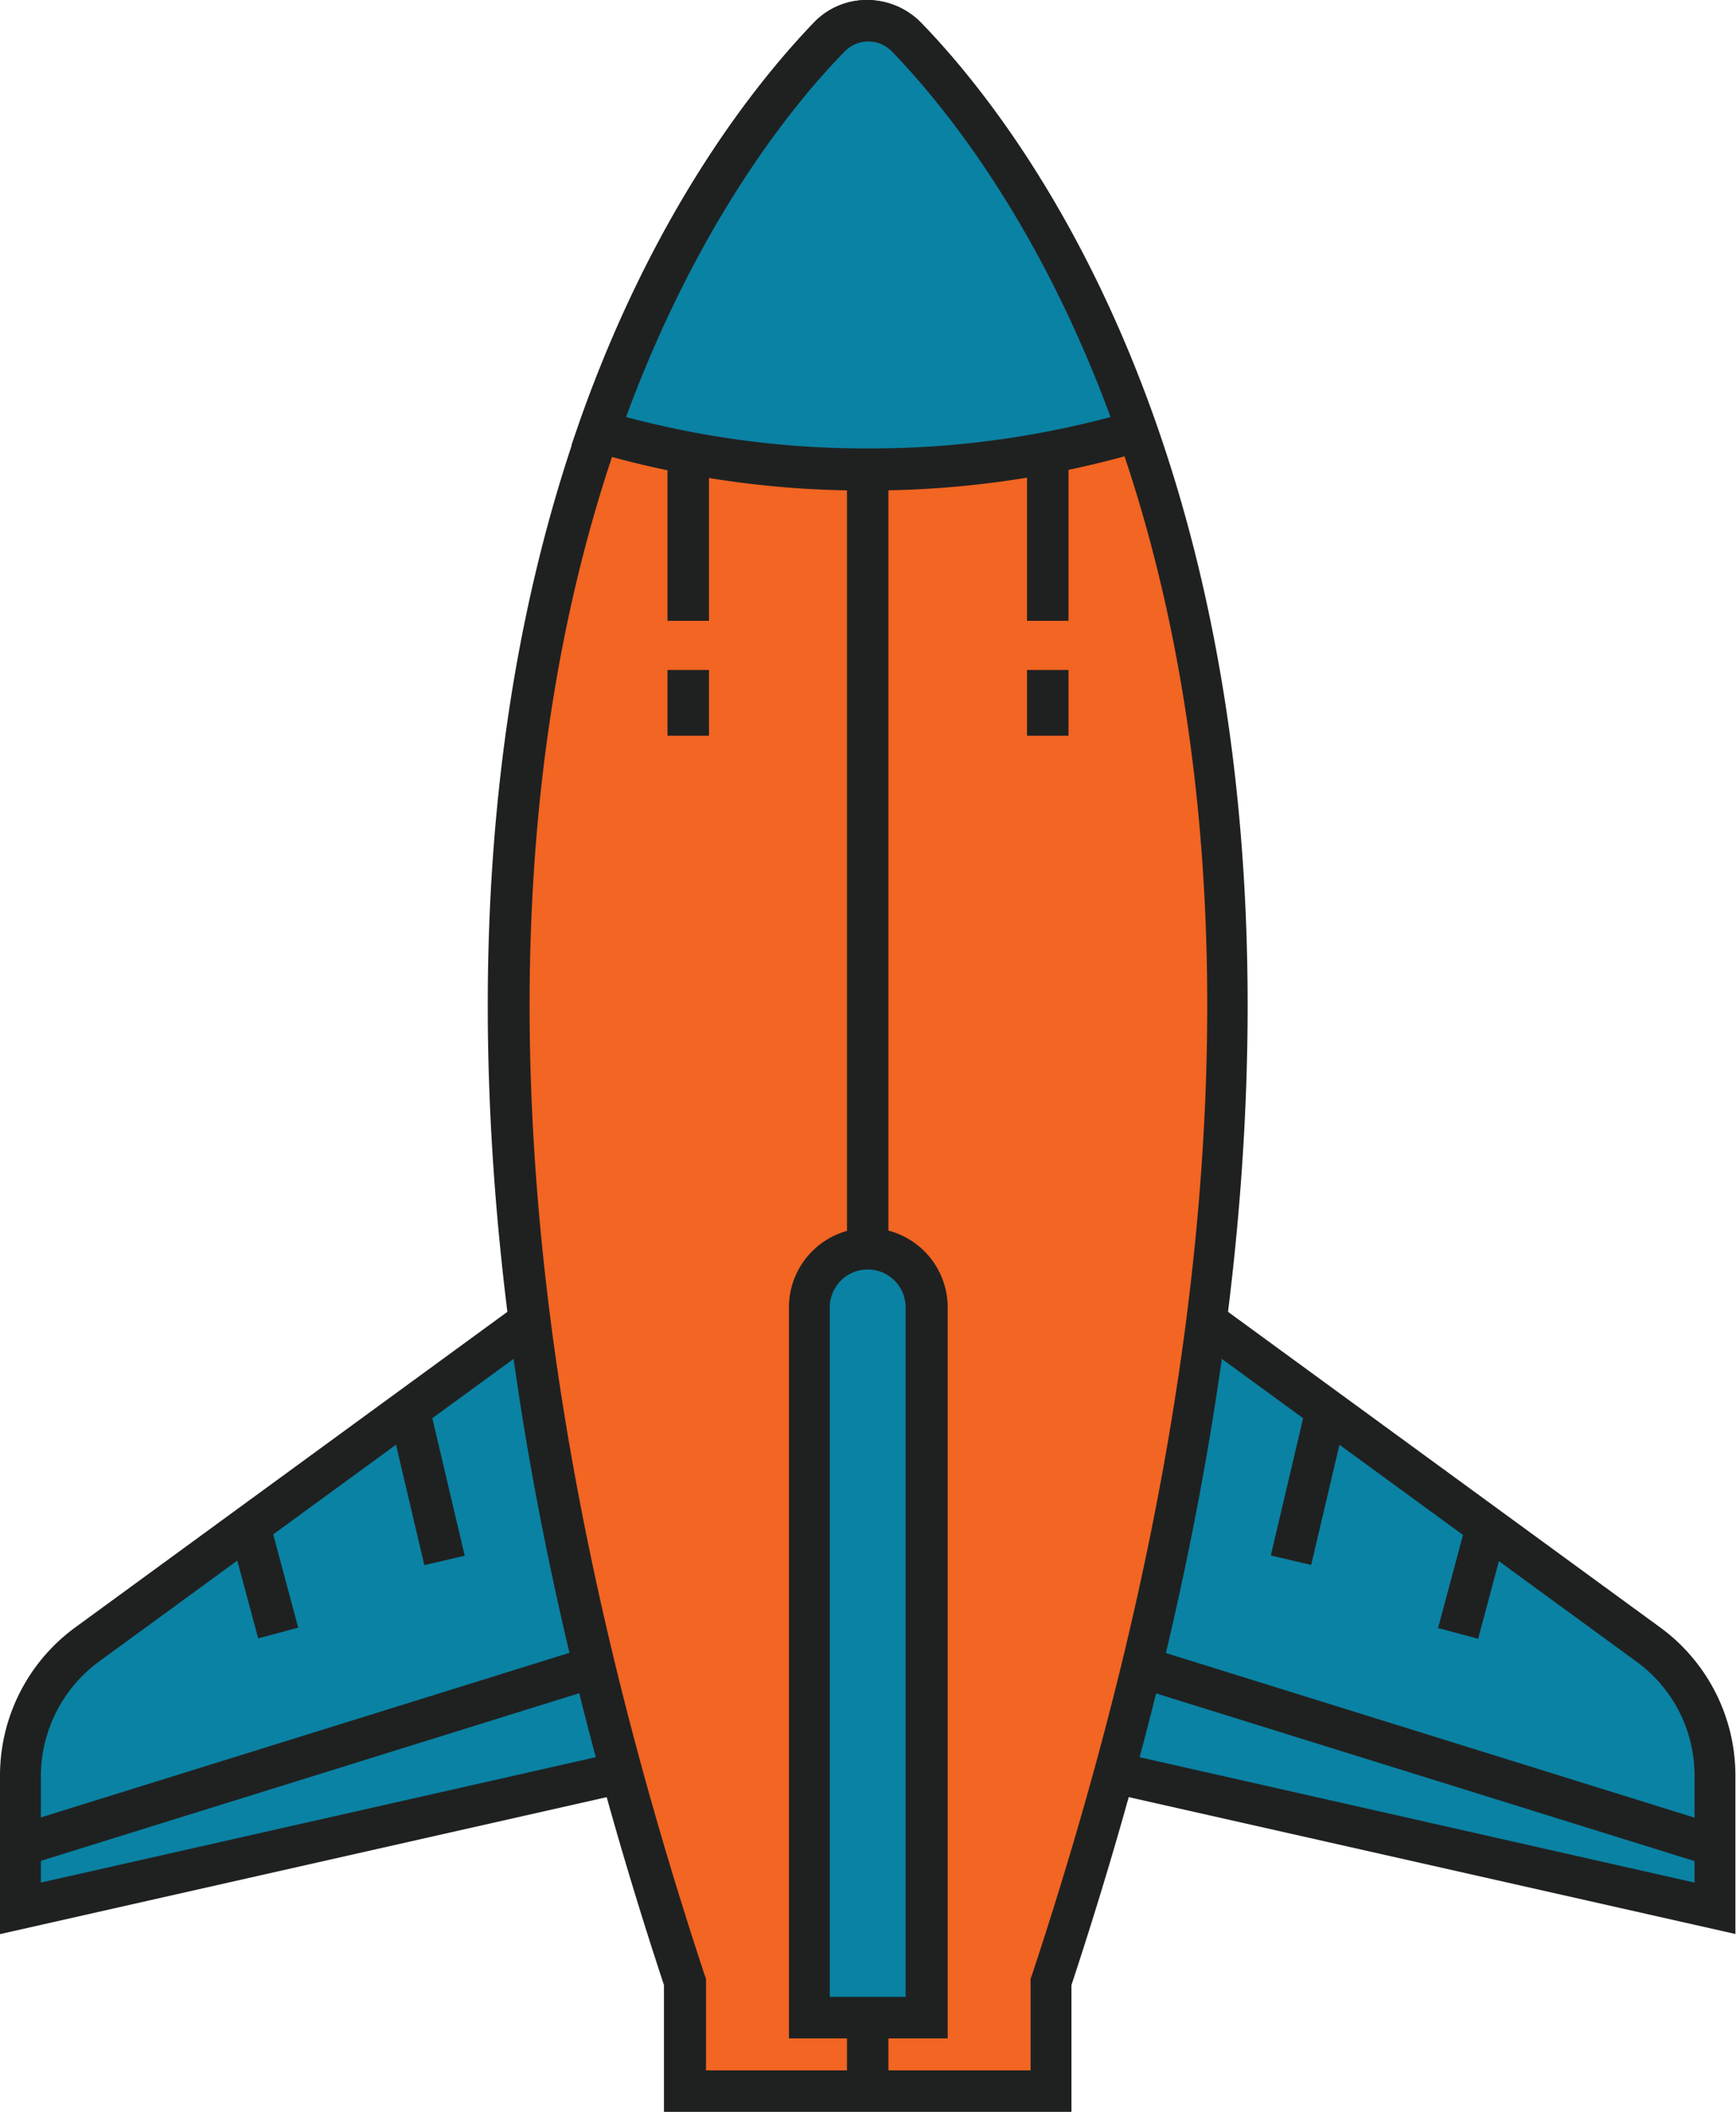
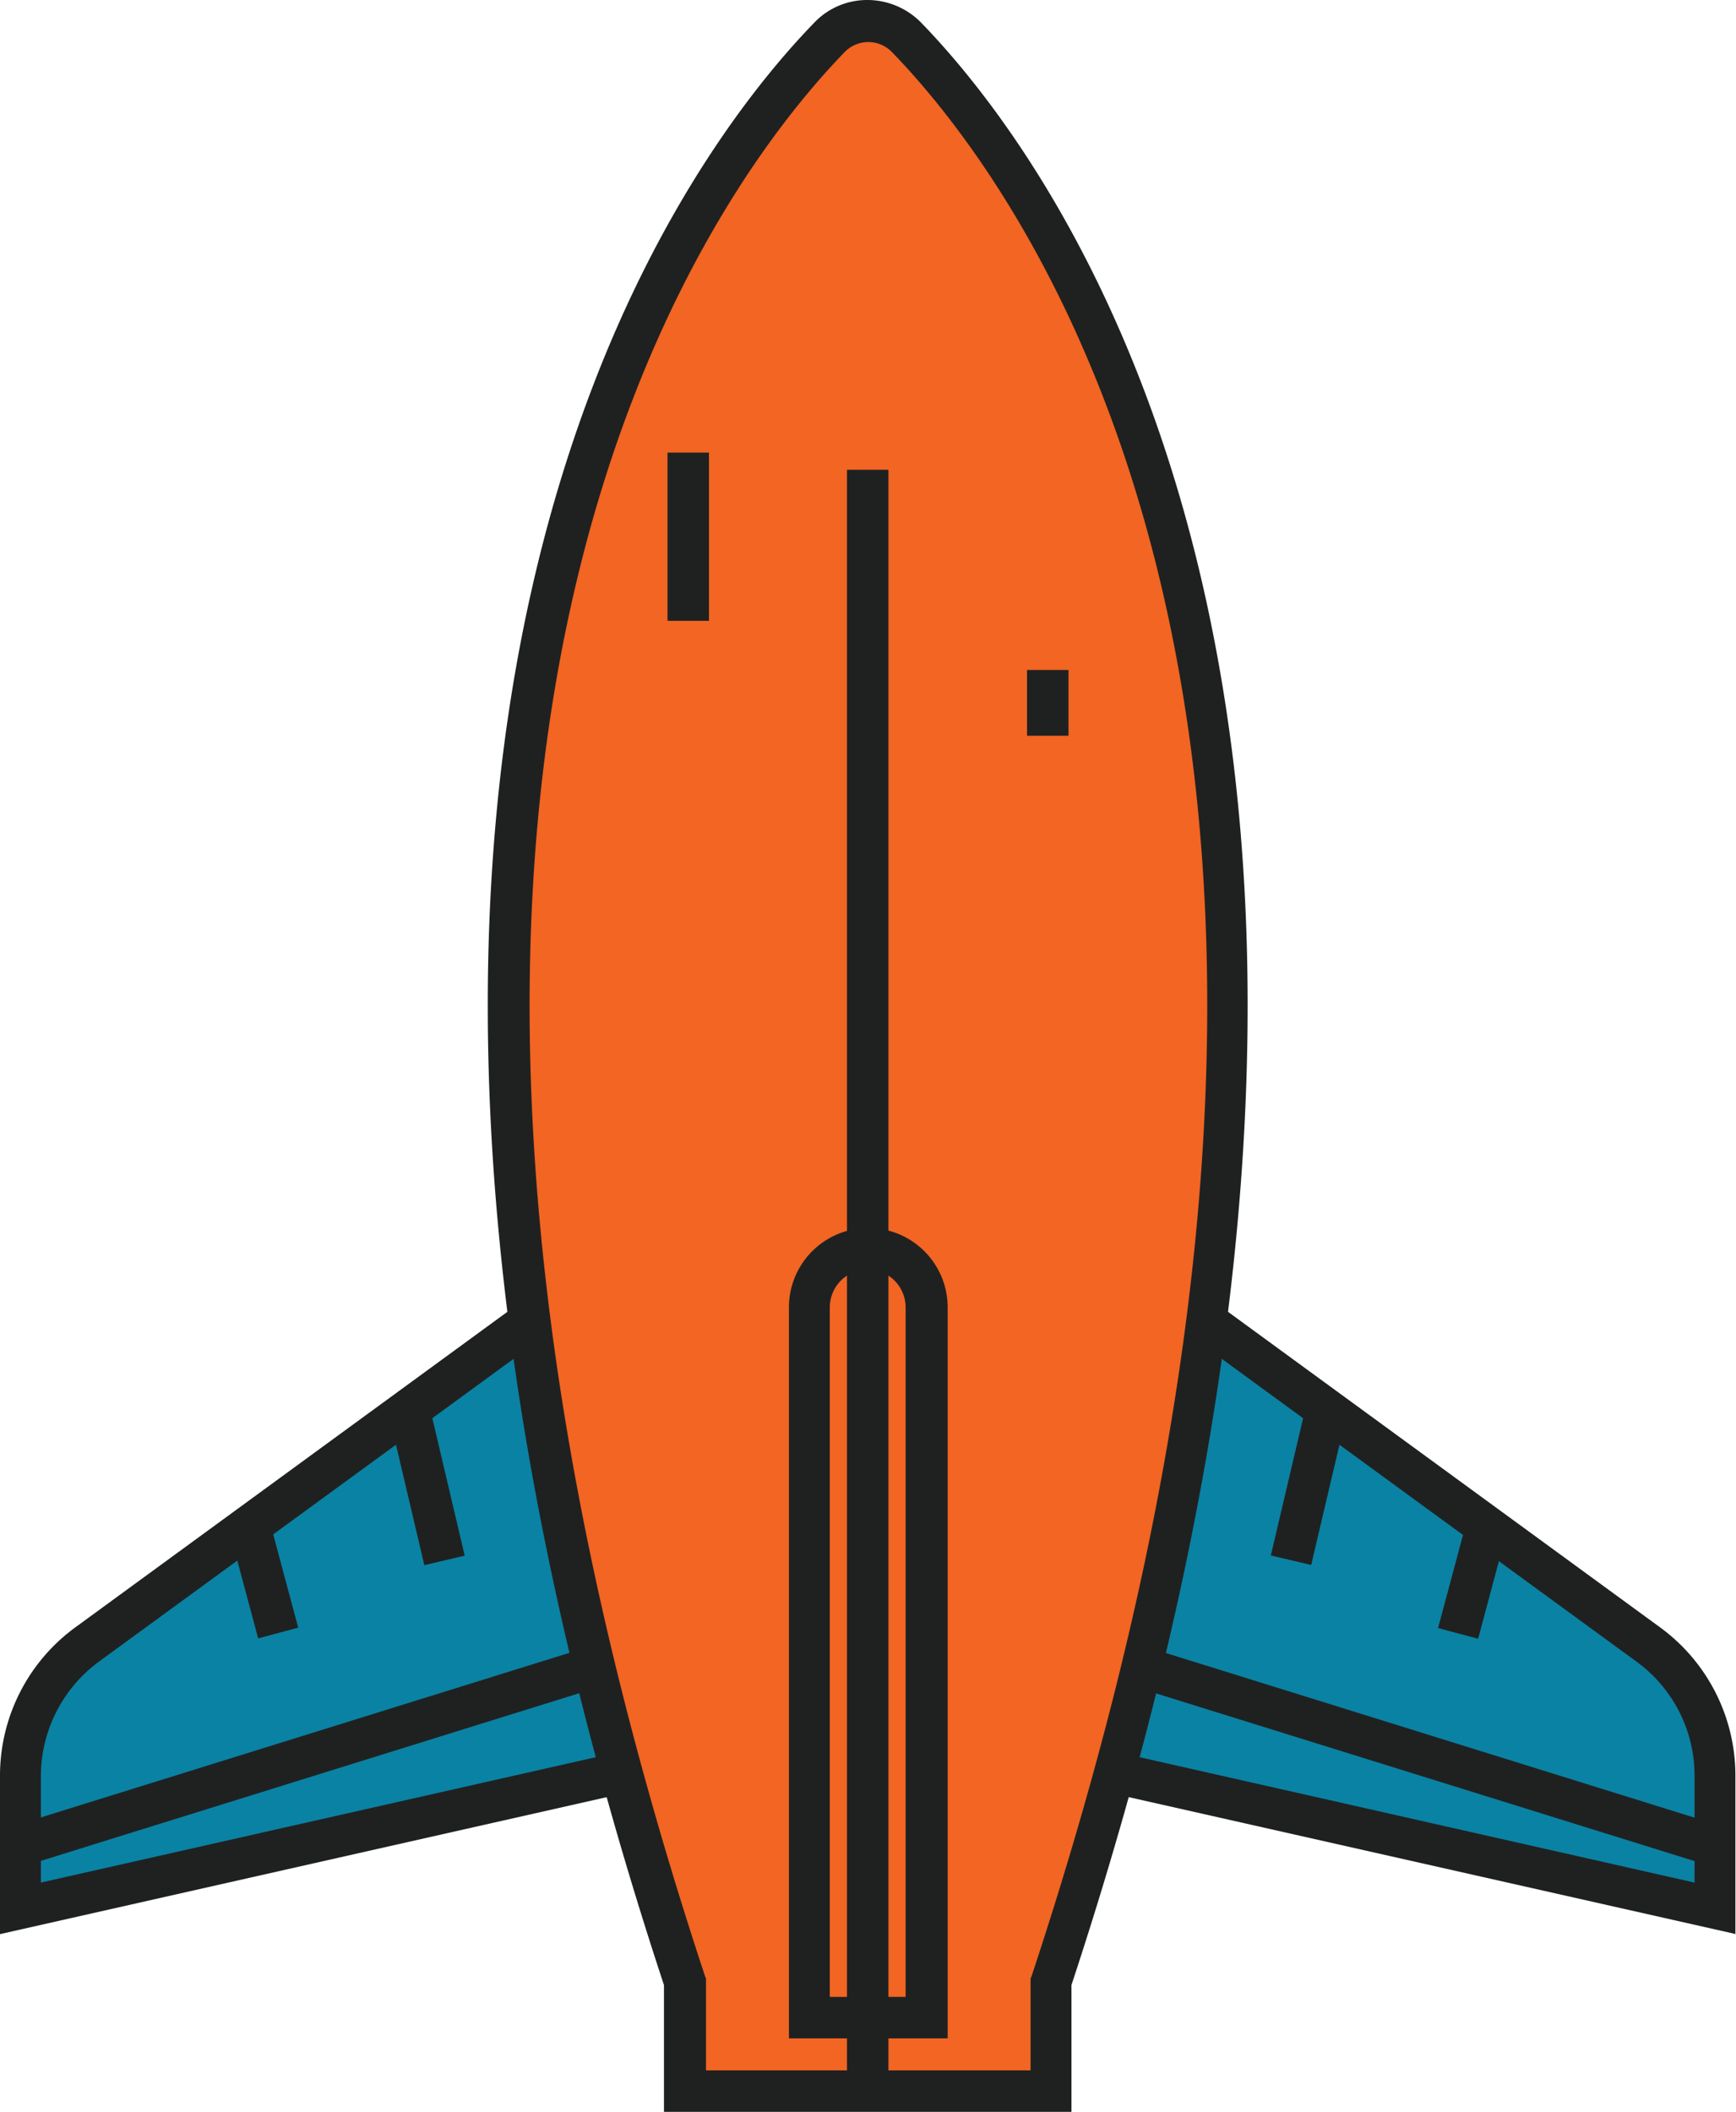
<svg xmlns="http://www.w3.org/2000/svg" viewBox="0 0 293.1 356.5">
  <defs>
    <style>.a{fill:#0a82a3;}.b{fill:#1f2121;}.c{fill:#f26522;}</style>
  </defs>
  <path class="a" d="M95.1,218.9,14.7,277.6A27.331,27.331,0,0,0,3.5,299.7v22.5l112.7-25.4Z" />
  <path class="b" d="M0,326.5V299.7a30.976,30.976,0,0,1,12.6-24.9l84.5-61.7,23.4,86.2ZM93,224.8,16.7,280.5a24.062,24.062,0,0,0-9.8,19.2v18.1l104.9-23.7Z" />
  <path class="a" d="M198,218.9l80.4,58.7a27.331,27.331,0,0,1,11.2,22.1v22.5L176.9,296.8Z" />
  <path class="b" d="M293.1,326.5,172.5,299.3l23.4-86.2,84.5,61.7A30.976,30.976,0,0,1,293,299.7v26.8ZM181.2,294.1l104.9,23.7V299.7a23.779,23.779,0,0,0-9.8-19.2L200,224.8Z" />
  <path class="c" d="M140.1,6.3c-22.8,23.5-94,117.9-24.4,328.3v18.5h61.8V334.6c69.6-210.4-1.6-304.8-24.4-328.3A9,9,0,0,0,140.1,6.3Z" />
  <path class="b" d="M180.9,356.5H112.1V335.1c-69.7-211.3,1.8-307,25.4-331.3a12.322,12.322,0,0,1,9-3.8,12.723,12.723,0,0,1,9,3.8c23.6,24.3,95.1,120,25.4,331.3v21.4Zm-61.7-7H174V334l.2-.5C243,125.6,173.5,32.4,150.6,8.8a5.556,5.556,0,0,0-8,0C119.7,32.4,50.3,125.6,119,333.5l.2.5v15.5Z" />
  <rect class="b" x="143" y="79.3" width="7" height="273.8" />
-   <path class="a" d="M146.5,79.3a156.599,156.599,0,0,0,45.4-6.5c-12.5-35.8-29.7-57-39-66.5a9,9,0,0,0-13,0c-9.2,9.5-26.4,30.7-39,66.5A163.635,163.635,0,0,0,146.5,79.3Z" />
-   <path class="b" d="M146.5,82.8A161.818,161.818,0,0,1,100,76.2l-3.5-1.1,1.2-3.5c12.8-36.5,30.4-58.1,39.7-67.8a12.322,12.322,0,0,1,9-3.8,12.724,12.724,0,0,1,9,3.8c9.4,9.6,27,31.3,39.7,67.8l1.2,3.5-3.5,1.1A162.927,162.927,0,0,1,146.5,82.8ZM105.7,70.4a157.048,157.048,0,0,0,40.9,5.3,157.049,157.049,0,0,0,40.9-5.3c-12.2-33.1-28.3-52.8-36.9-61.7a5.556,5.556,0,0,0-8,0C133.9,17.6,117.9,37.3,105.7,70.4Z" />
-   <path class="a" d="M146.5,210.8a9.923,9.923,0,0,0-9.9,9.9V340.6h19.7V220.7A9.713,9.713,0,0,0,146.5,210.8Z" />
  <path class="b" d="M159.9,344.1H133.2V220.7a13.4,13.4,0,1,1,26.8,0V344.1Zm-19.7-7h12.7V220.7a6.4,6.4,0,1,0-12.8,0V337.1Z" />
  <rect class="b" x="68.549" y="237.561" width="7" height="26.2" transform="translate(-55.51 23.174) rotate(-13.244)" />
  <rect class="b" x="40.915" y="257.313" width="7" height="18.7" transform="matrix(0.966, -0.259, 0.259, 0.966, -67.424, 20.545)" />
  <rect class="b" x="207.868" y="247.13" width="26.2" height="7" transform="translate(-73.62 408.301) rotate(-76.756)" />
  <rect class="b" x="239.248" y="263.205" width="18.701" height="7" transform="translate(-73.338 437.848) rotate(-75.008)" />
  <rect class="b" x="112.7" y="76.4" width="7" height="28.4" />
-   <rect class="b" x="112.7" y="113.1" width="7" height="11.1" />
-   <rect class="b" x="173.4" y="76.4" width="7" height="28.4" />
  <rect class="b" x="173.4" y="113.1" width="7" height="11.1" />
  <rect class="b" x="1.161" y="292.951" width="101.501" height="7" transform="translate(-85.786 28.837) rotate(-17.295)" />
  <rect class="b" x="237.642" y="245.758" width="7" height="101.501" transform="translate(-113.65 438.597) rotate(-72.705)" />
</svg>